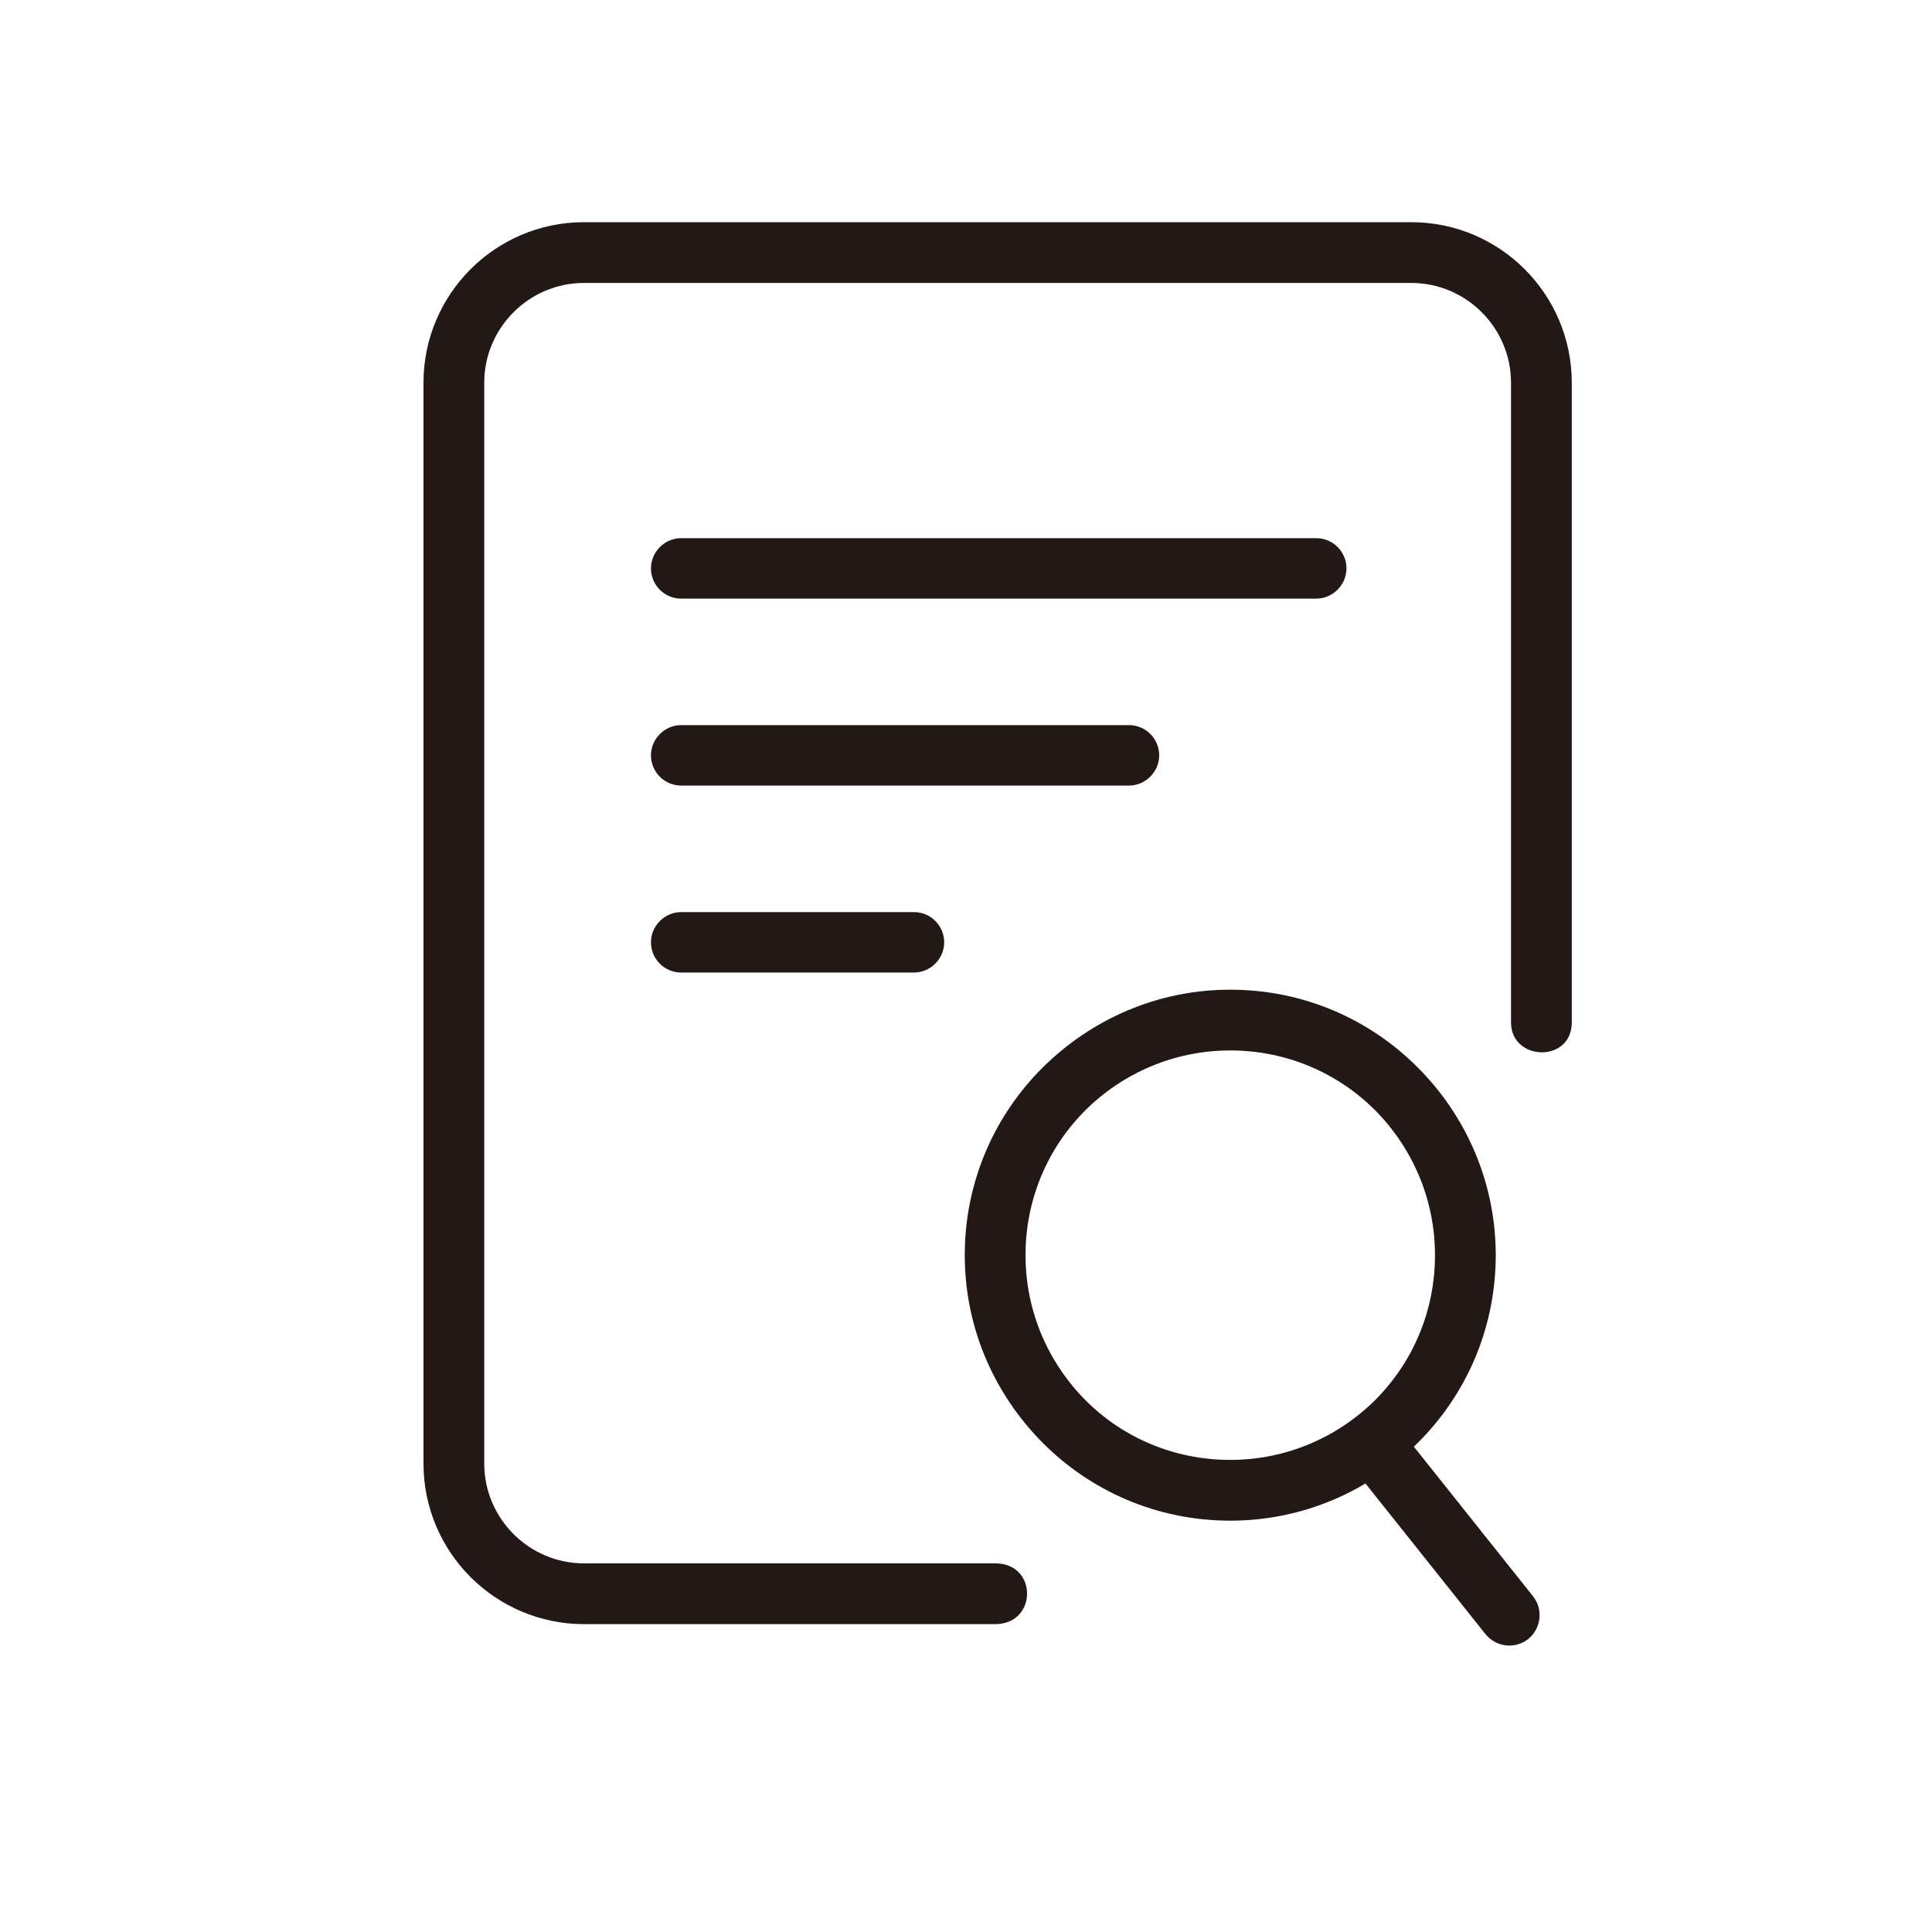
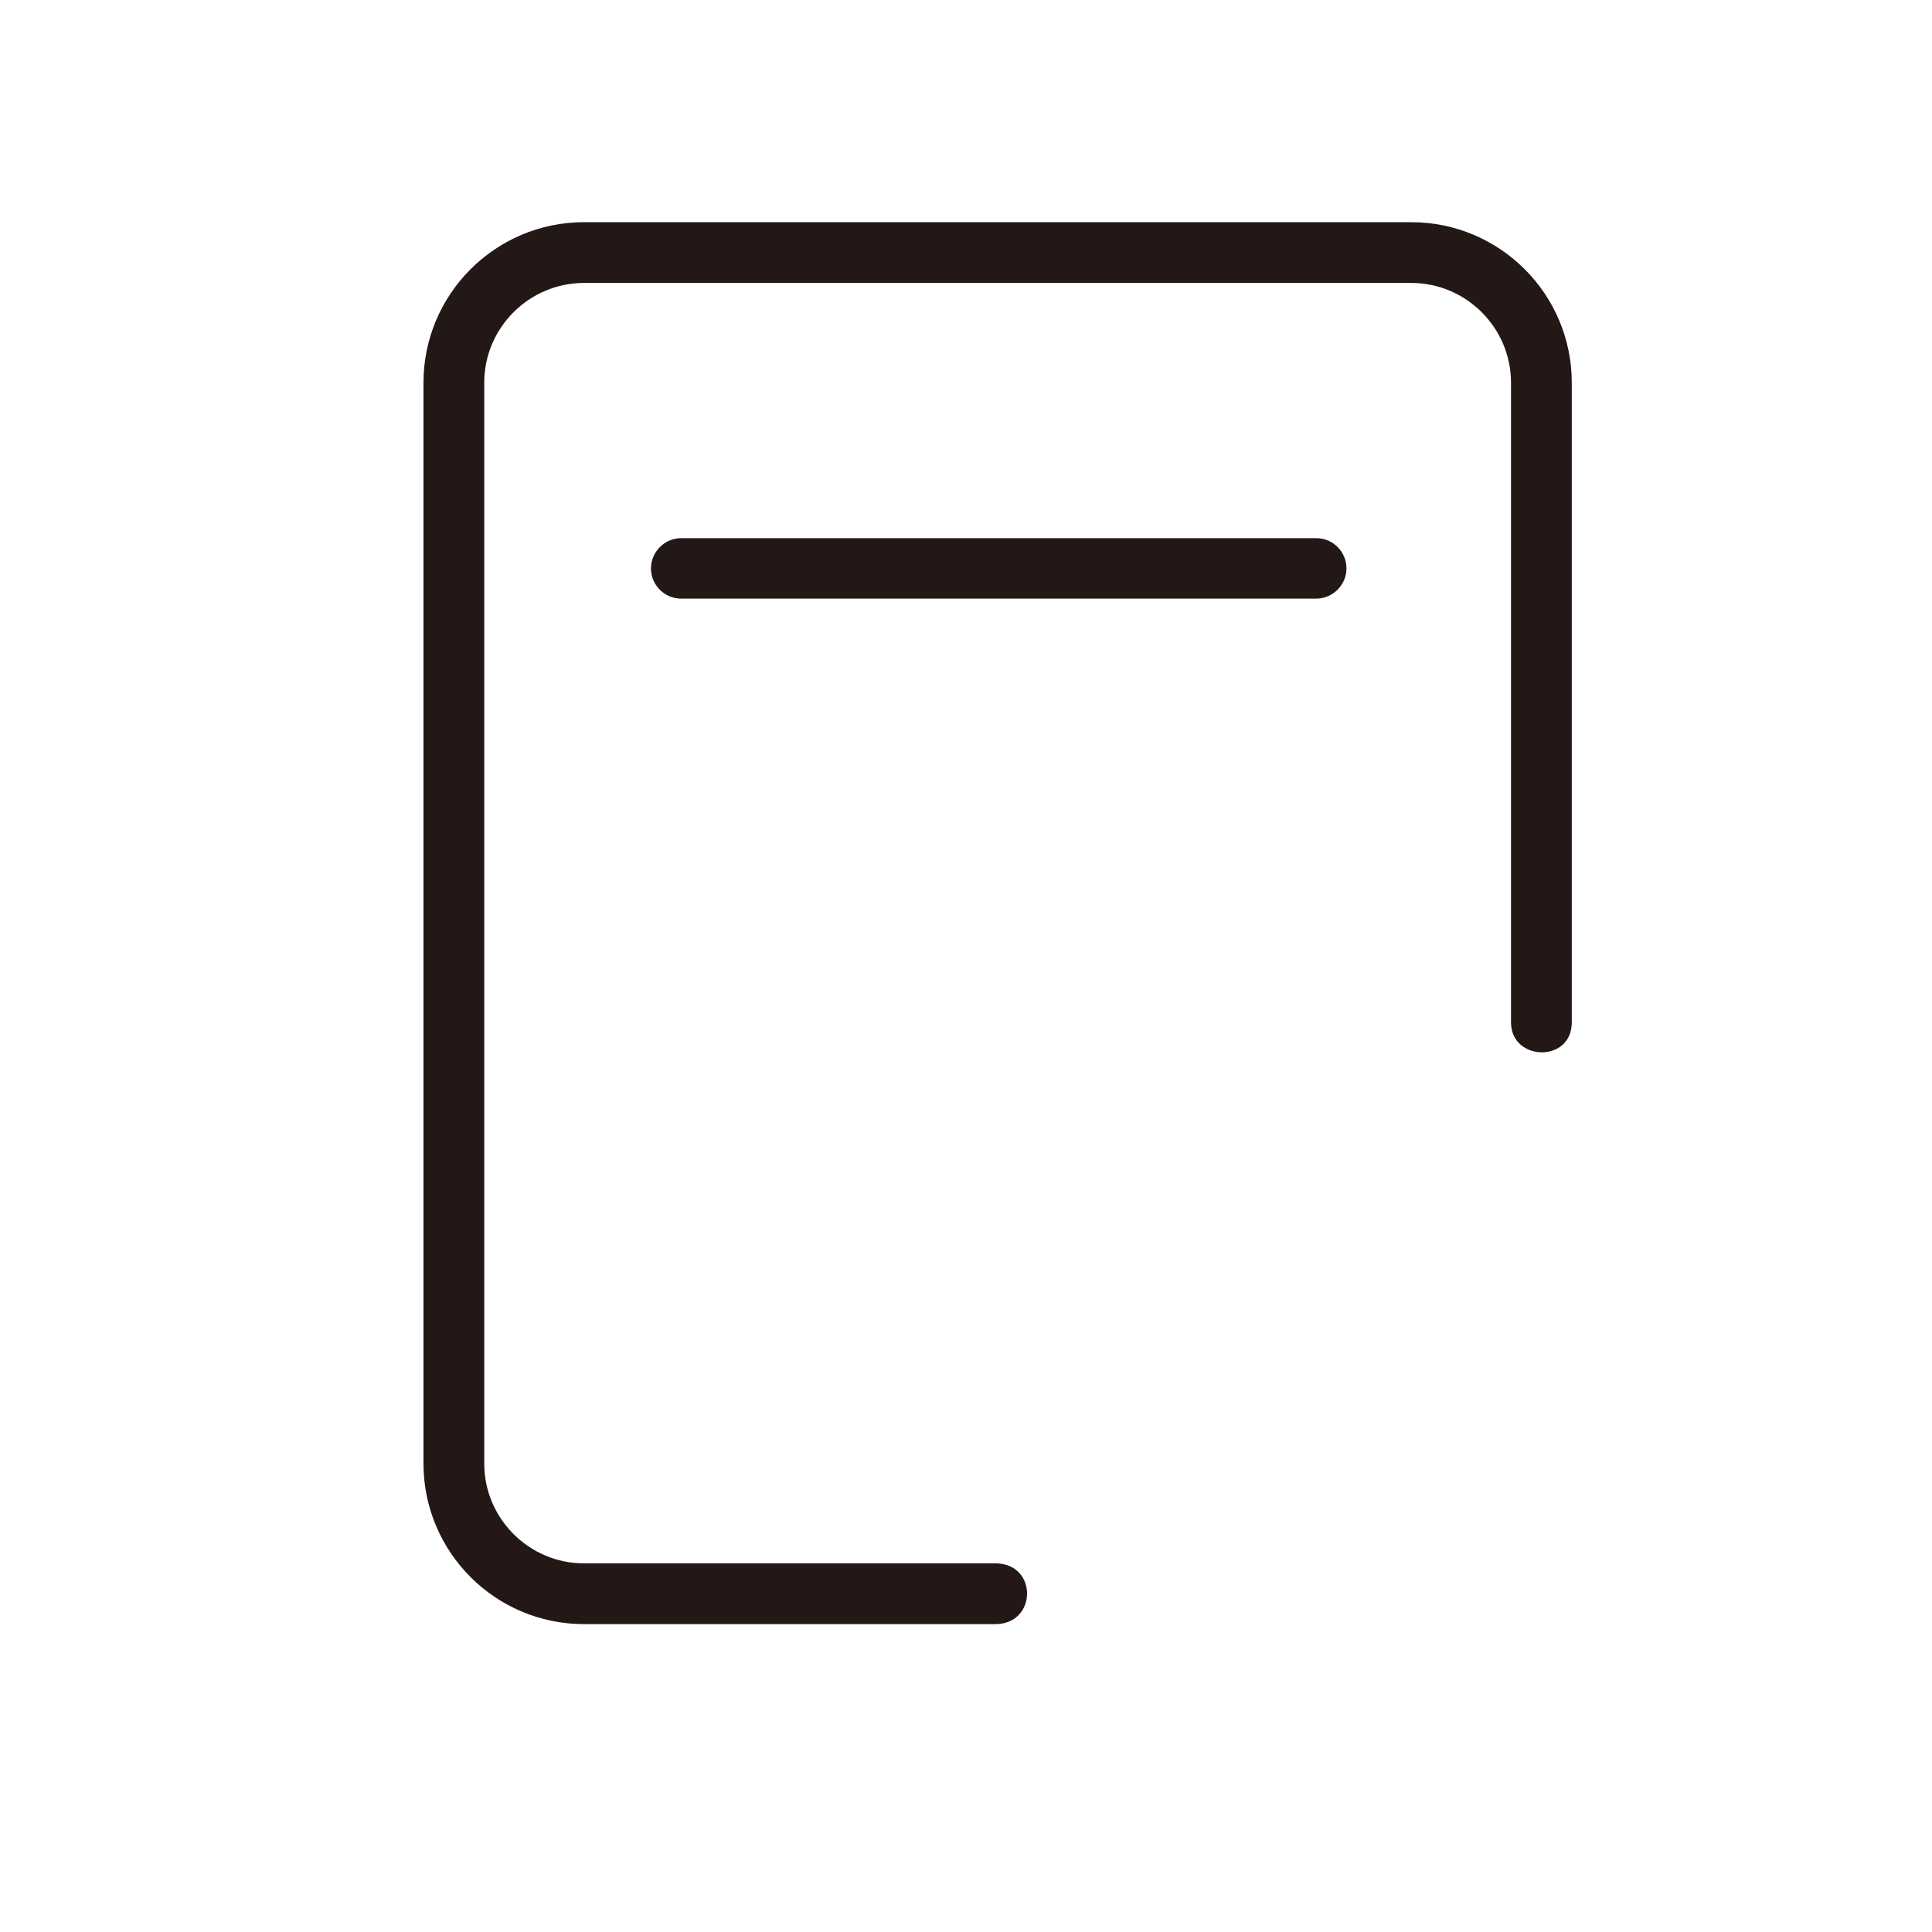
<svg xmlns="http://www.w3.org/2000/svg" id="_图层_1" data-name="图层_1" version="1.1" viewBox="0 0 62 62">
  <defs>
    <style>
      .st0 {
        fill: #231815;
        fill-rule: evenodd;
      }
    </style>
  </defs>
-   <path class="st0" d="M39.48,31.76c2.35,0,4.48.95,6.02,2.5,1.54,1.54,2.5,3.67,2.5,6.02s-.95,4.48-2.5,6.02c-1.54,1.54-3.67,2.5-6.02,2.5s-4.48-.95-6.02-2.5-2.5-3.67-2.5-6.02.95-4.48,2.5-6.02,3.67-2.5,6.02-2.5h0ZM44.13,35.63c-1.19-1.19-2.83-1.92-4.65-1.92s-3.46.74-4.65,1.92c-1.19,1.19-1.92,2.83-1.92,4.65s.74,3.46,1.92,4.65,2.83,1.92,4.65,1.92,3.46-.74,4.65-1.92c1.19-1.19,1.92-2.83,1.92-4.65s-.74-3.46-1.92-4.65Z" />
  <path class="st0" d="M18.74,7.13h26.55c1.42,0,2.71.58,3.64,1.51.93.93,1.51,2.22,1.51,3.64v20.53c0,1.31-1.95,1.25-1.95,0V12.28c0-.88-.36-1.68-.94-2.26-.58-.58-1.38-.94-2.26-.94h-26.55c-.88,0-1.68.36-2.26.94-.58.58-.94,1.38-.94,2.26v34.69c0,.88.36,1.68.94,2.26s1.38.94,2.26.94h13.2c1.37,0,1.35,1.95,0,1.95h-13.2c-1.42,0-2.71-.58-3.64-1.51-.93-.93-1.51-2.22-1.51-3.64V12.28c0-1.42.58-2.71,1.51-3.64.93-.93,2.22-1.51,3.64-1.51Z" />
  <path class="st0" d="M21.86,19.21c-.54,0-.97-.44-.97-.97s.44-.97.97-.97h20.38c.54,0,.97.44.97.97s-.44.97-.97.97h-20.38Z" />
-   <path class="st0" d="M21.86,25.21c-.54,0-.97-.44-.97-.97s.44-.97.97-.97h14.37c.54,0,.97.44.97.97s-.44.97-.97.97h-14.37Z" />
-   <path class="st0" d="M21.86,31.21c-.54,0-.97-.44-.97-.97s.44-.97.97-.97h7.47c.54,0,.97.44.97.97s-.44.97-.97.97h-7.47Z" />
-   <path class="st0" d="M43.4,47.08c-.33-.42-.26-1.03.16-1.37.42-.33,1.03-.26,1.37.16l4.27,5.36c.33.42.26,1.03-.16,1.37-.42.33-1.03.26-1.37-.16l-4.27-5.36Z" />
</svg>